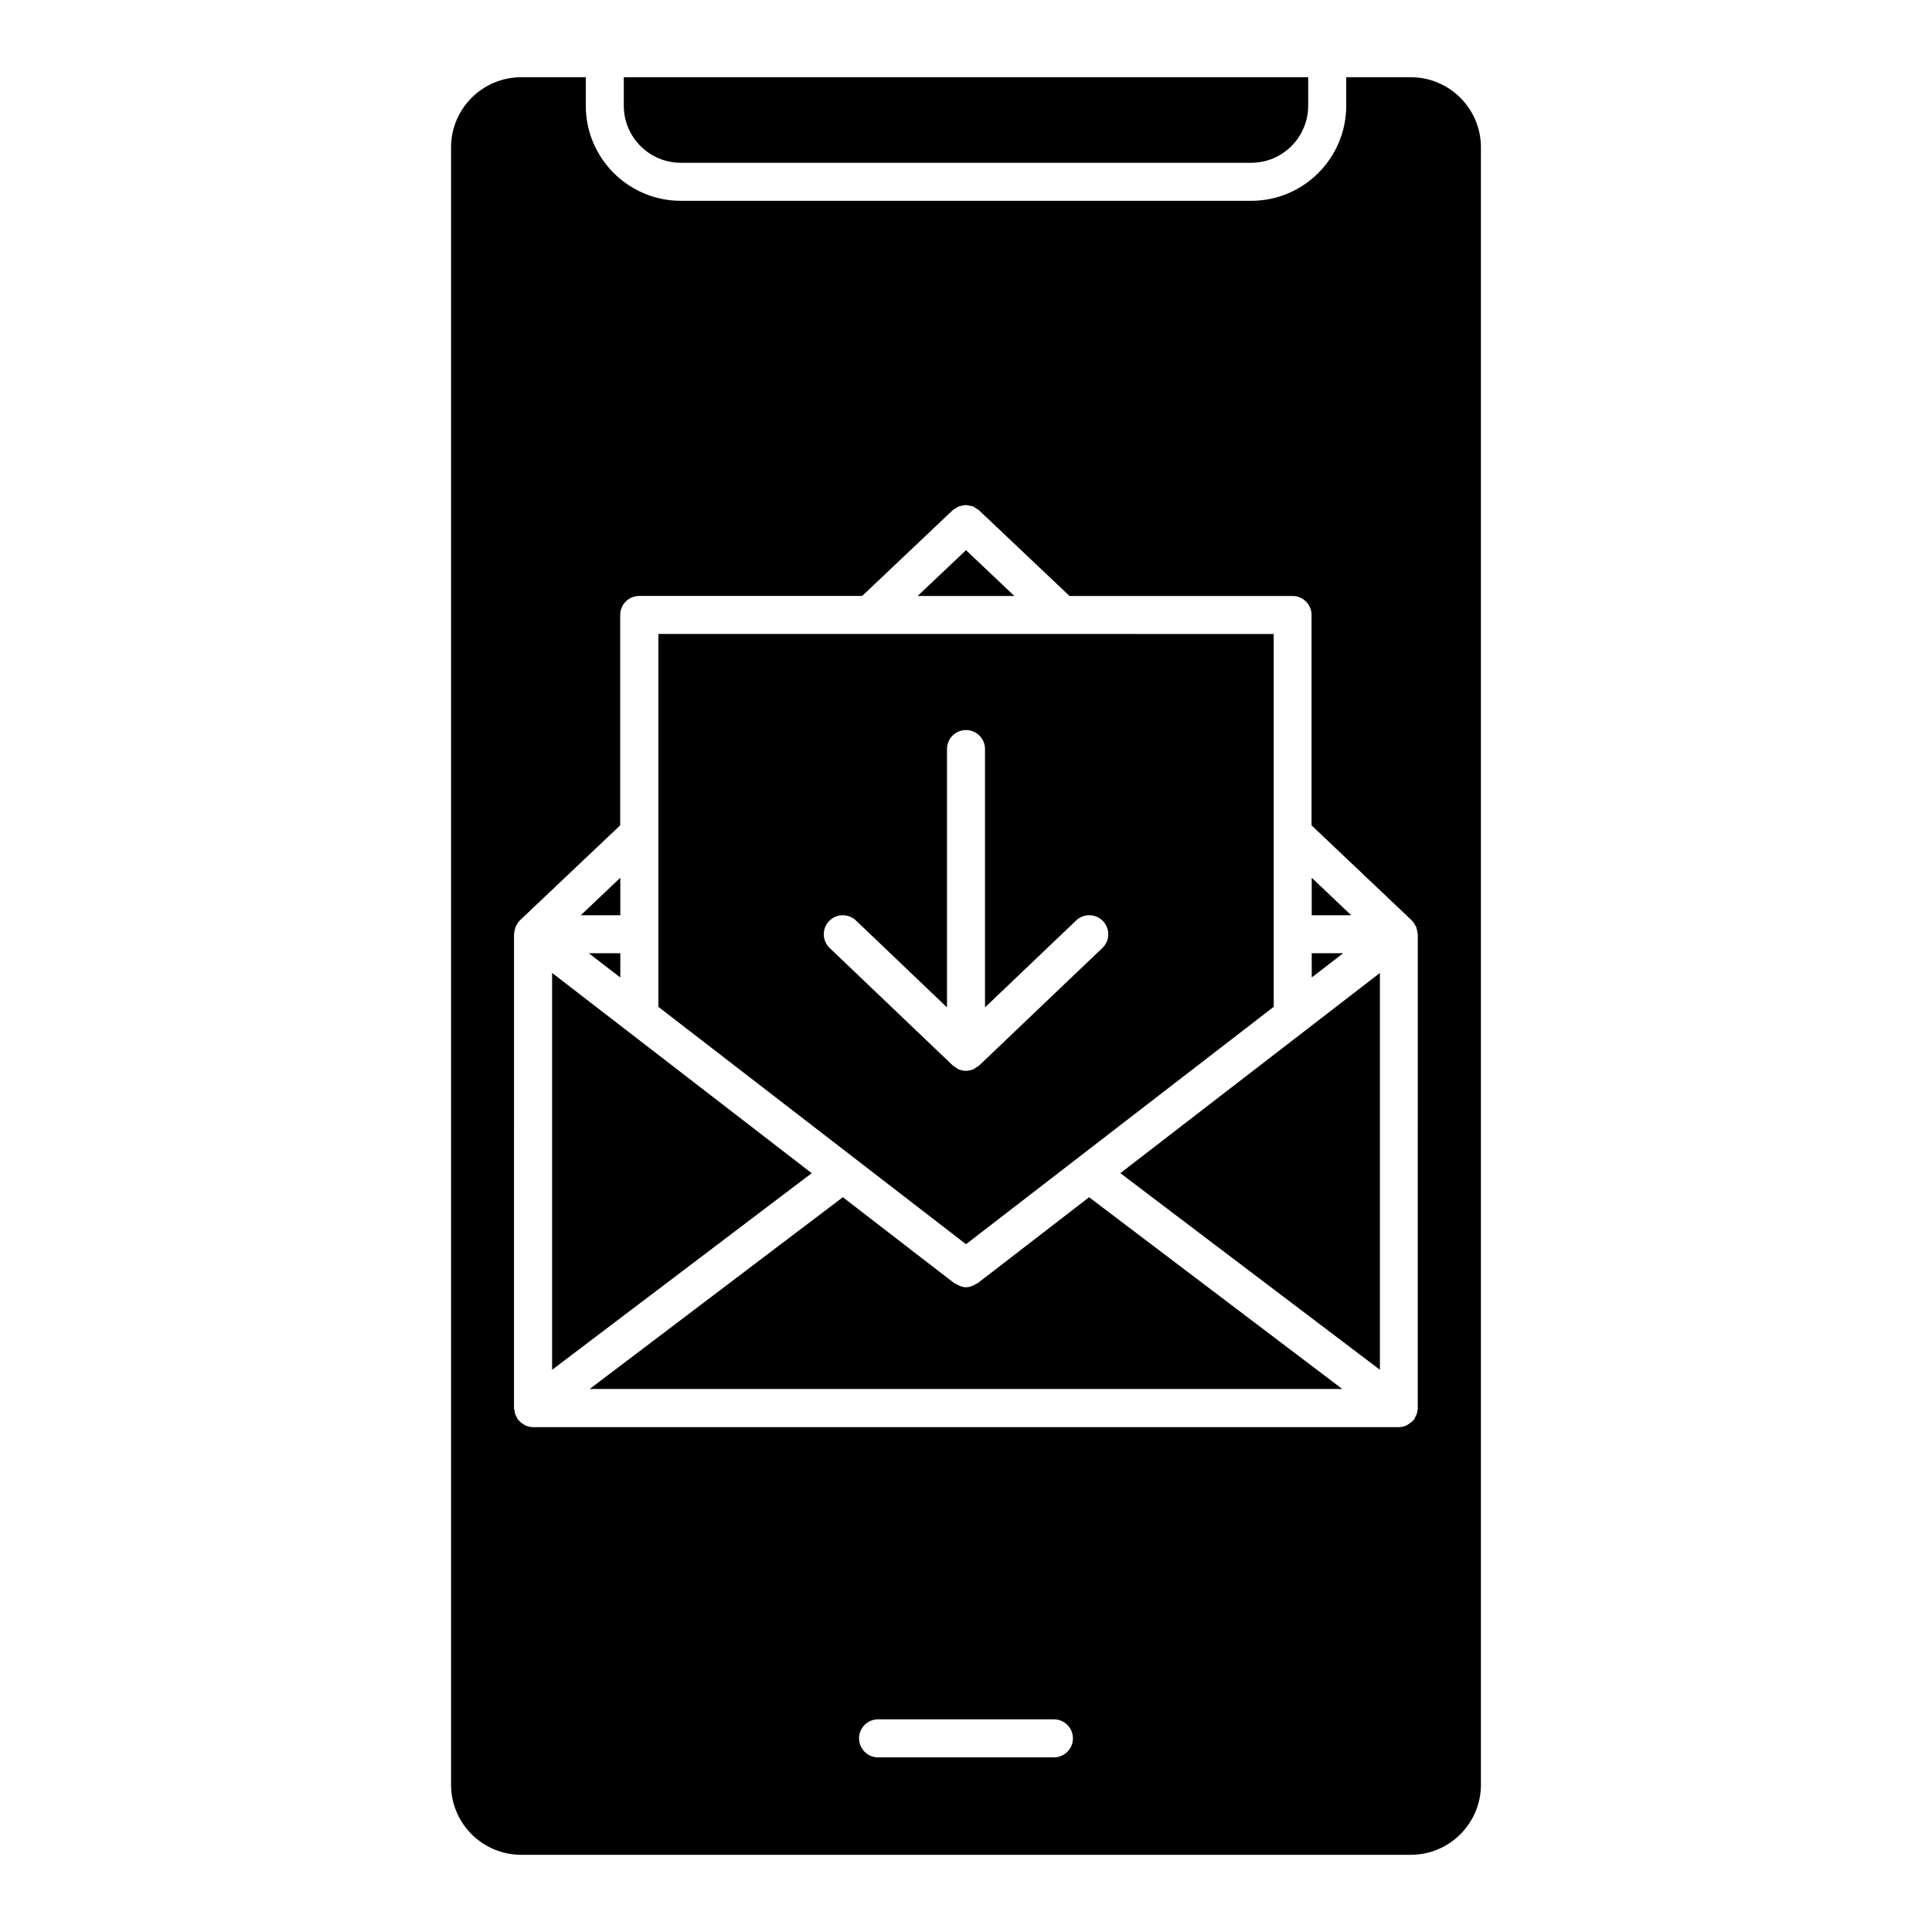
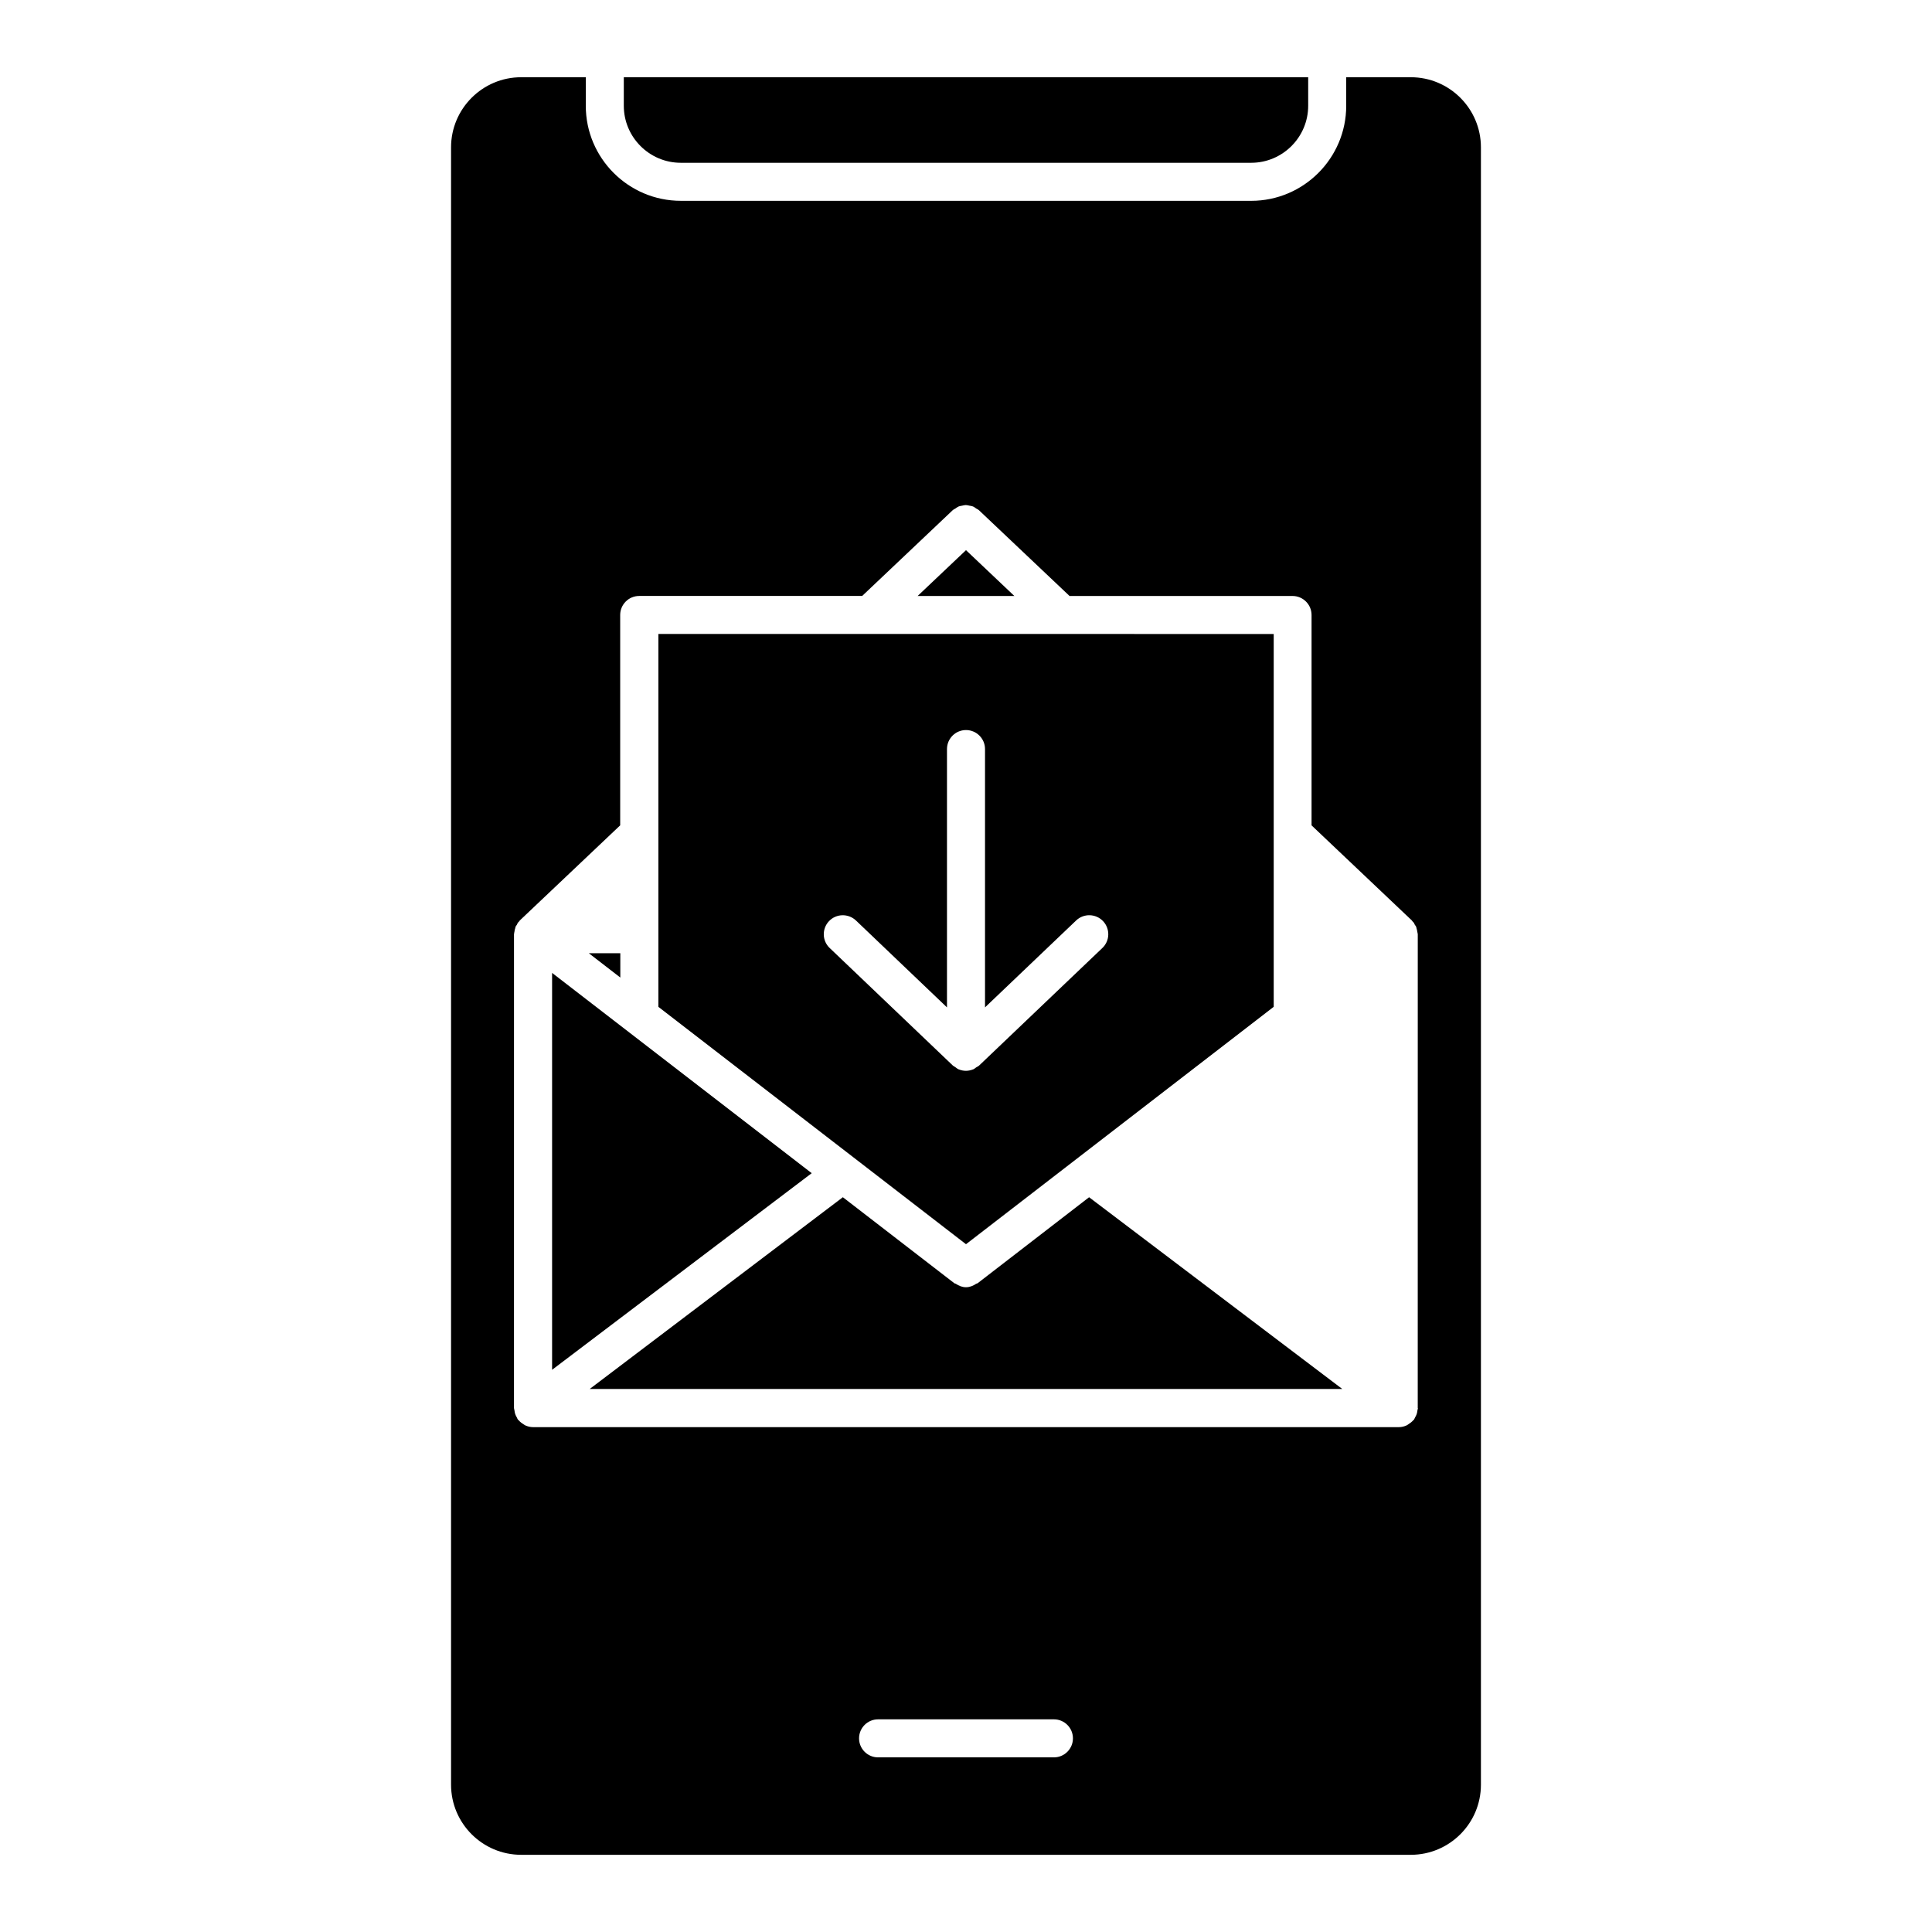
<svg xmlns="http://www.w3.org/2000/svg" fill="#000000" width="800px" height="800px" version="1.1" viewBox="144 144 512 512">
  <g>
    <path d="m400 289.8-12.828 12.148h25.652z" />
-     <path d="m502.09 386.55-10.469-9.934v9.934z" />
-     <path d="m440.9 454.9 68.789 52.105v-105.16z" />
-     <path d="m491.62 396.62v6.422l8.324-6.422z" />
+     <path d="m440.9 454.9 68.789 52.105z" />
    <path d="m308.39 403.06v-6.441h-8.34z" />
    <path d="m290.31 401.83v105.18l68.801-52.105z" />
    <path d="m432.62 461.28-29.555 22.801c-0.102 0.082-0.242 0.051-0.352 0.121-0.828 0.555-1.723 0.926-2.699 0.926 0 0-0.012 0.012-0.02 0.012 0 0-0.012-0.012-0.02-0.012-0.969 0-1.875-0.371-2.691-0.918-0.109-0.082-0.25-0.039-0.363-0.133l-29.555-22.801-67.098 50.824h199.46z" />
    <path d="m324.43 187.14h151.14c8.332 0 15.113-6.781 15.113-15.113v-7.559h-181.37v7.559c0 8.332 6.781 15.113 15.113 15.113z" />
    <path d="m536.46 183.05c0-10.246-8.332-18.582-18.582-18.582l-17.117 0.004v7.559c0 13.887-11.297 25.191-25.191 25.191l-151.14-0.004c-13.887 0-25.191-11.305-25.191-25.191v-7.559h-17.121c-10.246 0-18.582 8.332-18.582 18.582v433.91c0 10.246 8.332 18.582 18.582 18.582h235.76c10.246 0 18.582-8.332 18.582-18.582zm-113.16 426.67h-46.602c-2.781 0-5.039-2.258-5.039-5.039s2.258-5.039 5.039-5.039h46.602c2.781 0 5.039 2.258 5.039 5.039s-2.258 5.039-5.039 5.039zm96.461-92.57c0 0.211-0.09 0.371-0.121 0.586-0.039 0.344-0.09 0.664-0.203 1.008-0.121 0.332-0.273 0.637-0.453 0.938-0.109 0.172-0.141 0.363-0.25 0.523-0.059 0.082-0.16 0.109-0.223 0.191-0.352 0.414-0.777 0.734-1.25 1.027-0.16 0.102-0.281 0.223-0.453 0.301-0.637 0.293-1.34 0.484-2.086 0.484h-229.46c-0.754 0-1.449-0.191-2.098-0.484-0.172-0.082-0.301-0.211-0.465-0.312-0.465-0.273-0.887-0.605-1.238-1.02-0.059-0.082-0.16-0.109-0.223-0.191-0.121-0.16-0.152-0.352-0.25-0.523-0.18-0.301-0.344-0.605-0.453-0.938s-0.16-0.656-0.203-1.008c-0.02-0.203-0.121-0.371-0.121-0.586l0.004-125.55c0-0.02 0.012-0.039 0.012-0.07 0-0.211 0.082-0.414 0.109-0.637 0.039-0.312 0.09-0.605 0.203-0.906 0.039-0.133 0.039-0.262 0.09-0.395 0.059-0.152 0.203-0.273 0.281-0.422 0.02-0.039 0.059-0.082 0.082-0.121 0.102-0.18 0.141-0.371 0.262-0.543 0.059-0.09 0.172-0.121 0.23-0.211 0.09-0.102 0.16-0.23 0.25-0.324 0.012-0.012 0.02-0.031 0.031-0.051l26.59-25.191v-55.75c0-2.781 2.258-5.039 5.039-5.039h59.086l24.012-22.742c0.211-0.191 0.465-0.273 0.684-0.422 0.301-0.211 0.586-0.434 0.906-0.562 0.281-0.109 0.562-0.133 0.855-0.191 0.344-0.07 0.676-0.172 1.02-0.172 0.324 0 0.625 0.102 0.938 0.16s0.637 0.09 0.938 0.211c0.312 0.121 0.586 0.352 0.867 0.543 0.23 0.16 0.504 0.242 0.715 0.441l24.023 22.742h59.098c2.781 0 5.039 2.258 5.039 5.039v55.75l26.57 25.191c0.012 0.012 0.02 0.031 0.031 0.051 0.109 0.102 0.18 0.223 0.262 0.344 0.07 0.07 0.172 0.109 0.223 0.191 0.121 0.16 0.16 0.352 0.25 0.516 0.039 0.07 0.09 0.121 0.133 0.191 0.07 0.133 0.191 0.23 0.242 0.371 0.059 0.121 0.059 0.273 0.102 0.402 0.109 0.301 0.16 0.605 0.203 0.906 0.031 0.211 0.109 0.414 0.121 0.625 0 0.02 0.012 0.039 0.012 0.07l-0.008 125.56z" />
    <path d="m400 473.73 81.547-62.914v-45.734-0.172-52.898l-163.07-0.004v98.816zm-36.297-85.625c1.914-2.016 5.117-2.074 7.125-0.172l24.133 23.035v-68.457c0-2.781 2.258-5.039 5.039-5.039s5.039 2.258 5.039 5.039v68.457l24.152-23.035c2.004-1.914 5.199-1.844 7.125 0.172 1.914 2.016 1.844 5.211-0.18 7.125l-32.668 31.156c-0.23 0.211-0.523 0.324-0.785 0.492-0.25 0.172-0.465 0.383-0.746 0.504-0.02 0.012-0.039 0.012-0.059 0.012-0.605 0.242-1.25 0.383-1.895 0.383s-1.281-0.133-1.895-0.383c-0.02 0-0.039 0-0.059-0.012-0.344-0.152-0.605-0.395-0.898-0.605-0.211-0.152-0.434-0.223-0.625-0.402l-0.07-0.07c0-0.012-0.012-0.012-0.02-0.02l-32.555-31.066c-2.004-1.914-2.074-5.098-0.16-7.113z" />
-     <path d="m308.39 386.55v-9.934l-10.477 9.934z" />
  </g>
</svg>